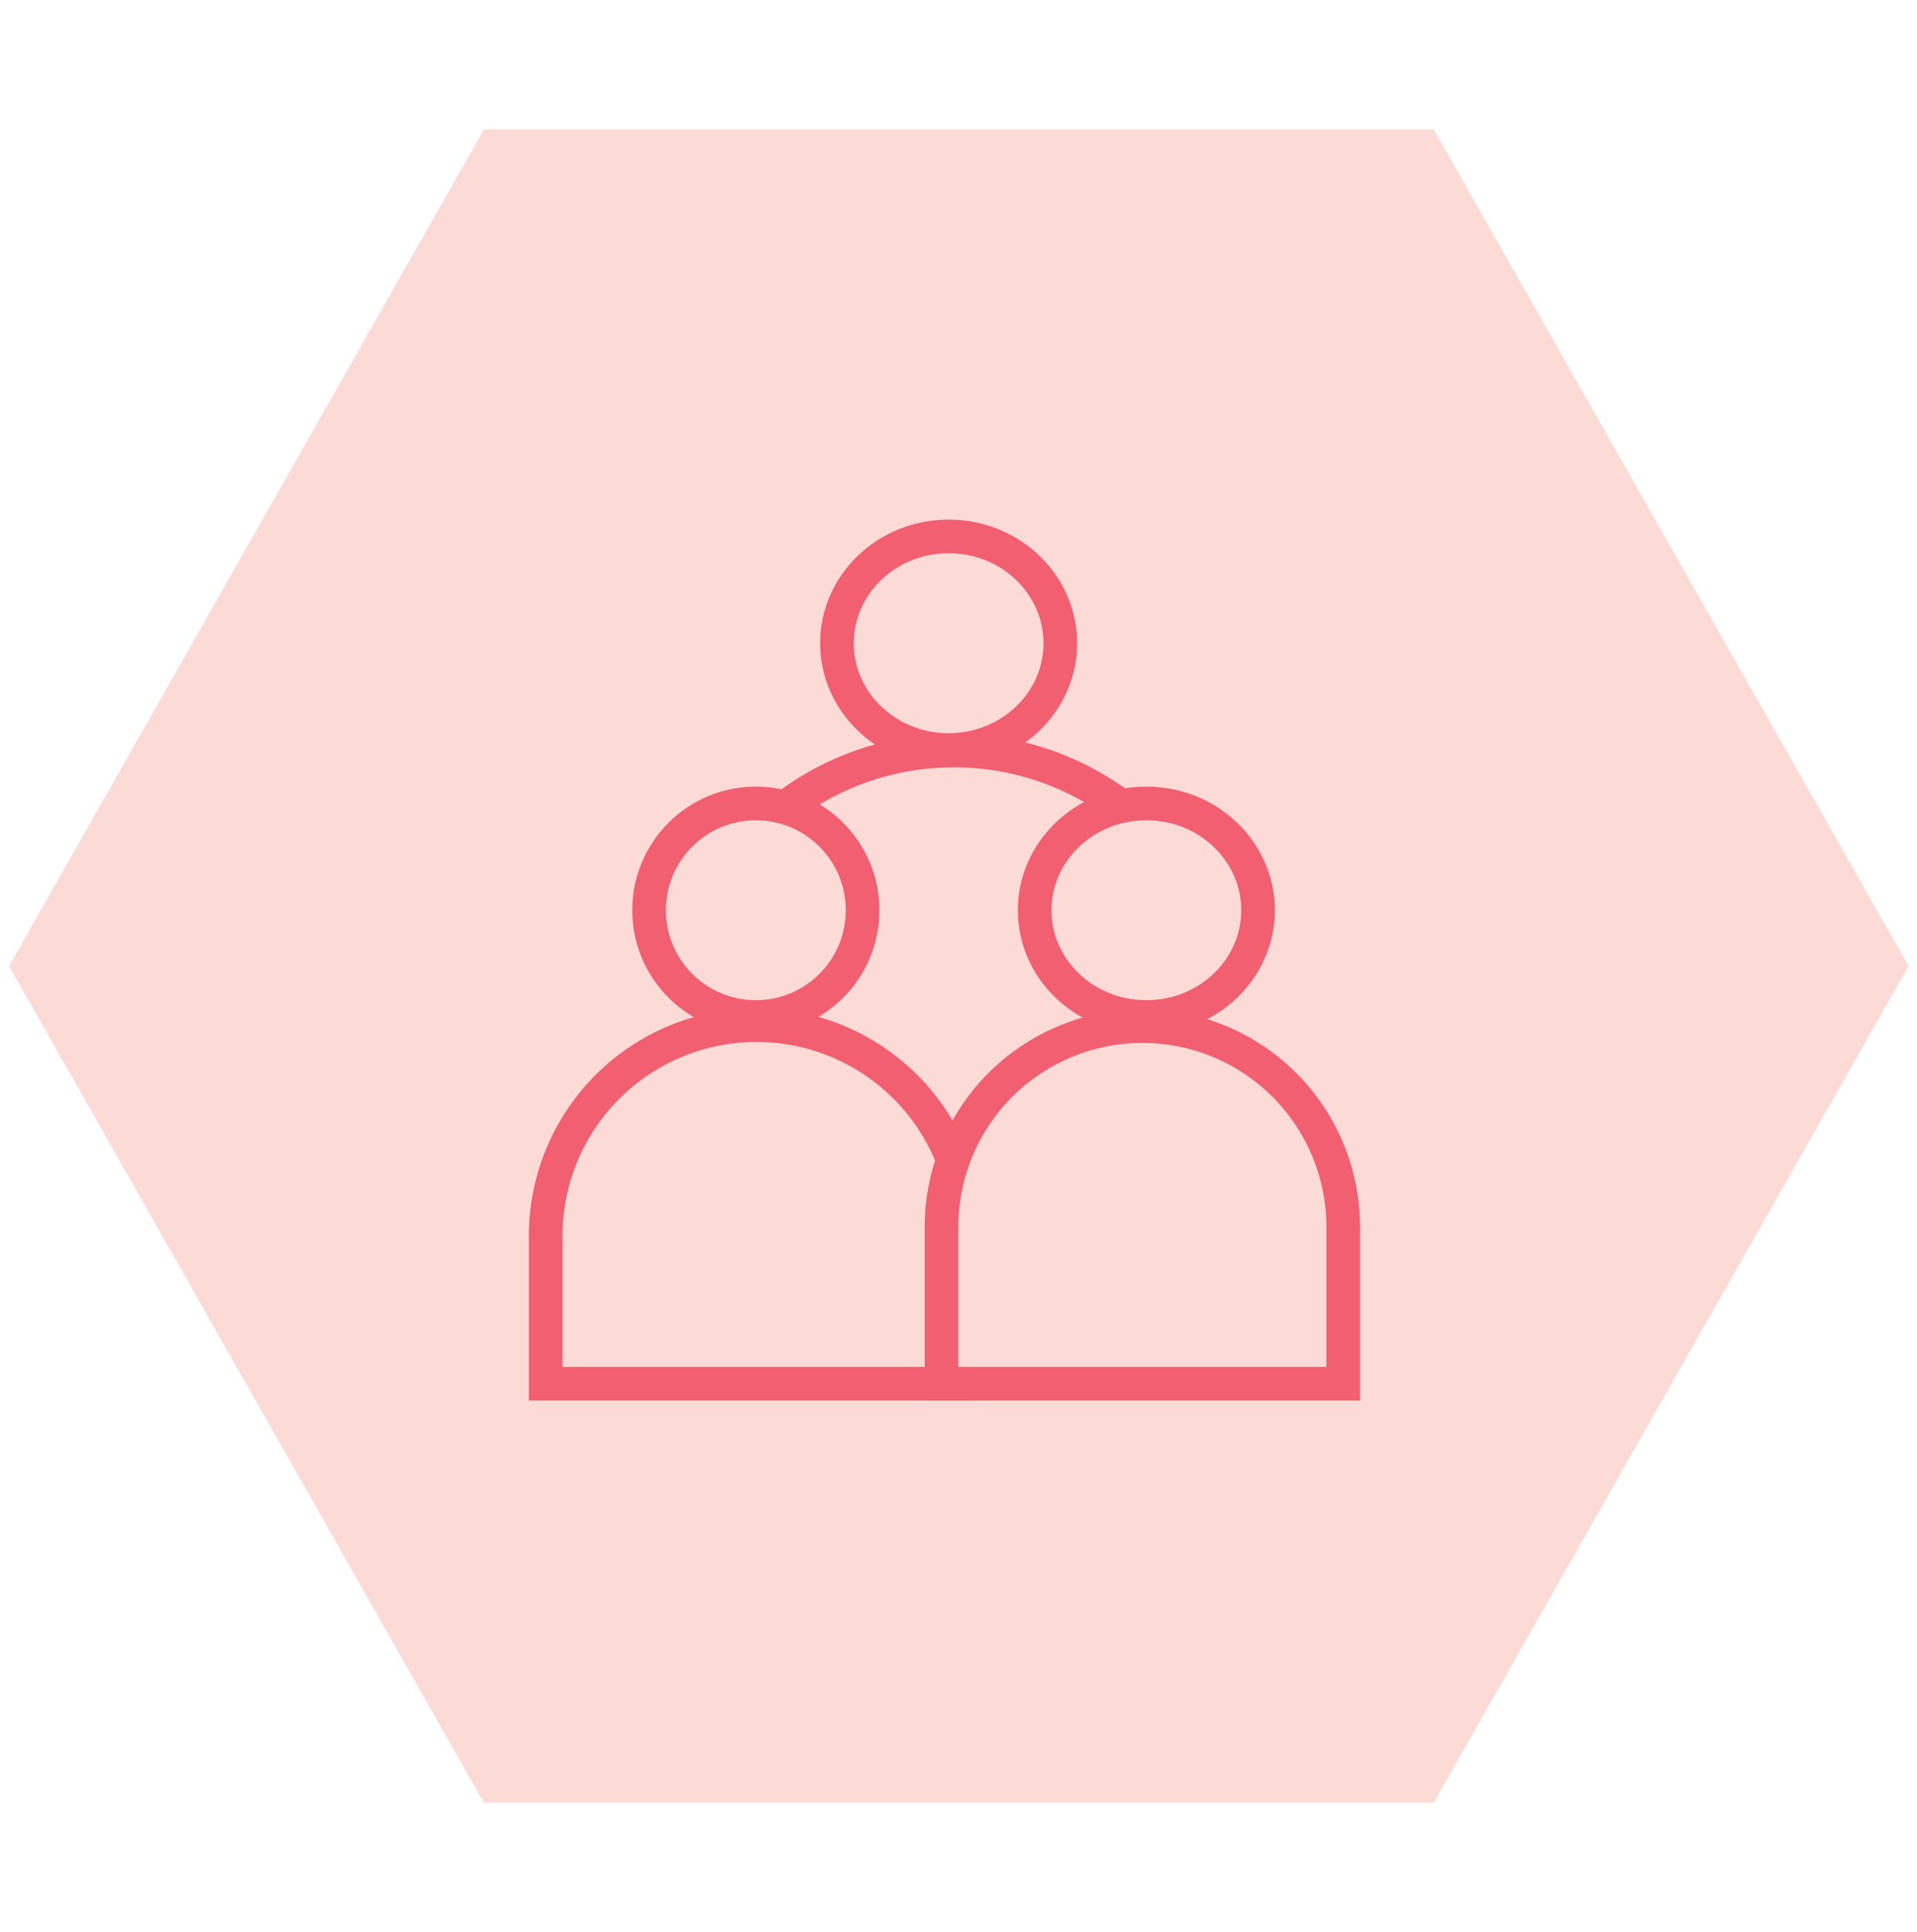
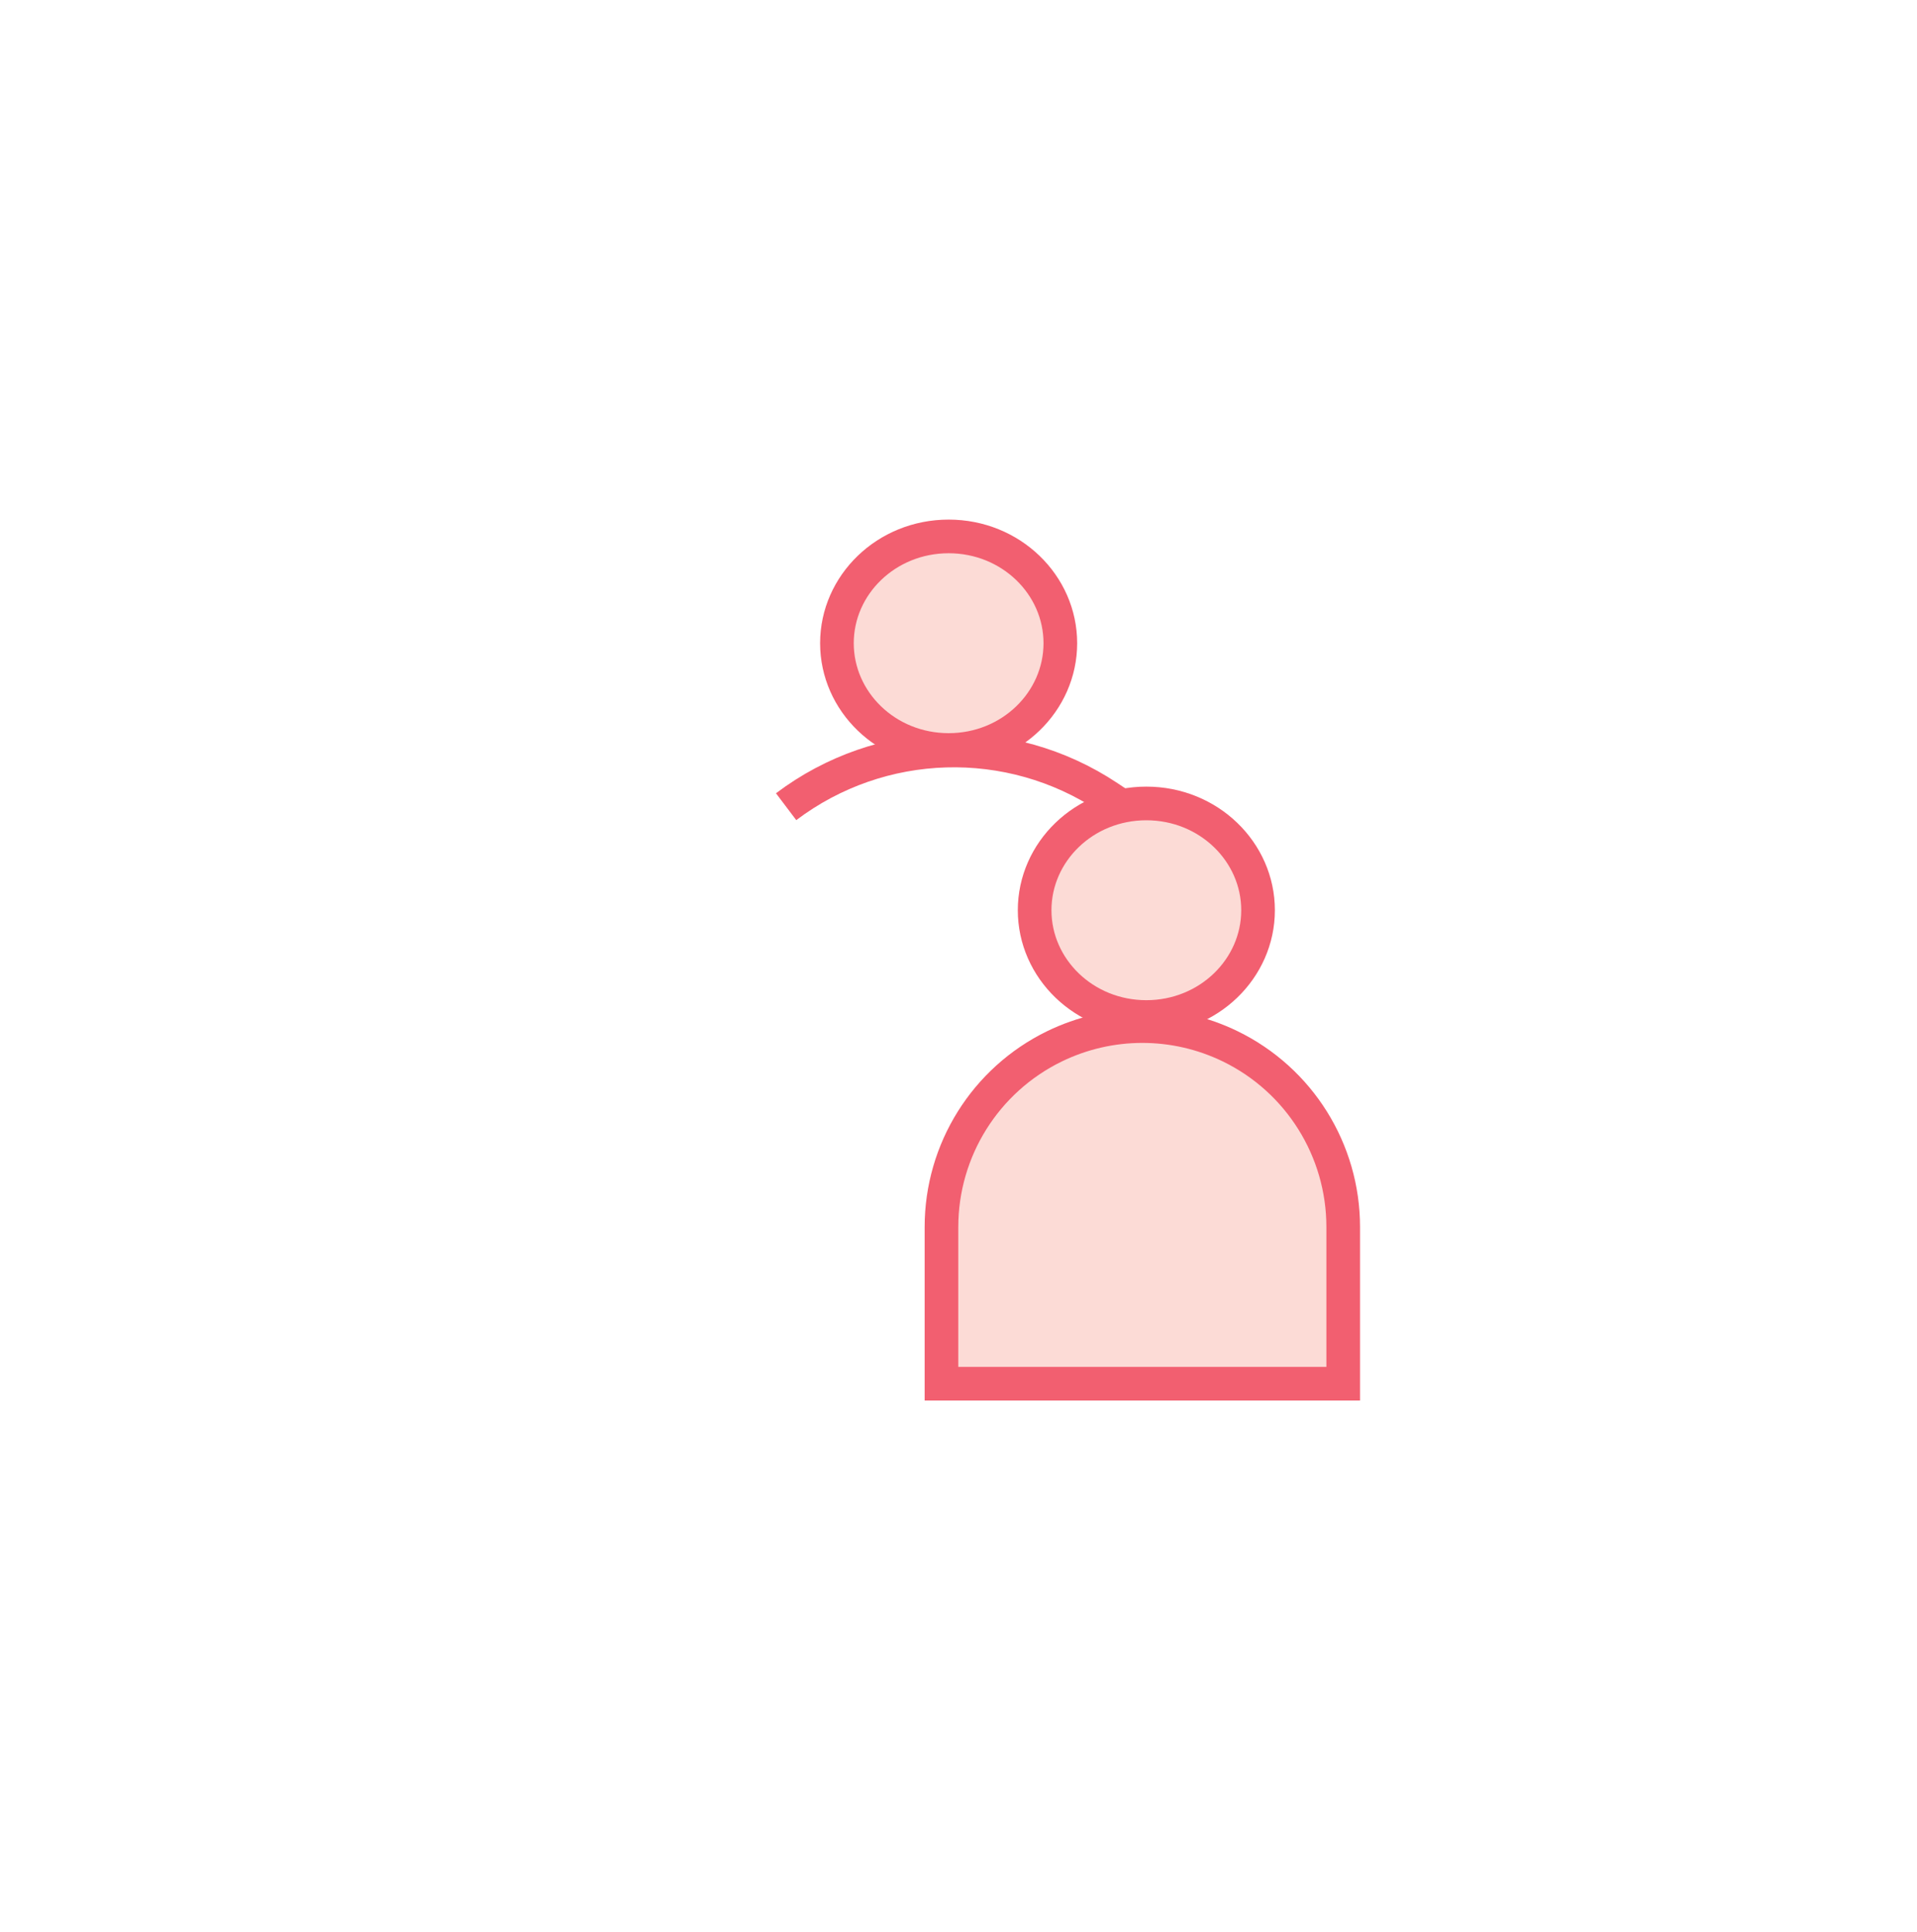
<svg xmlns="http://www.w3.org/2000/svg" width="130" height="131" viewBox="0 0 130 131" fill="none">
-   <path d="M0.612 65.5L32.816 122.225H97.225L129.429 65.5L97.225 8.775H32.816L0.612 65.5Z" fill="#FCDBD6" />
-   <path d="M65.589 83.796V93.815H37.003V83.796C37.003 78.237 40.226 73.183 45.265 70.838C49.089 69.058 53.504 69.058 57.328 70.838C62.367 73.183 65.589 78.237 65.589 83.796Z" fill="#FCDBD6" stroke="#F25F70" stroke-width="2.282" />
  <path d="M91.089 83.19V93.815H63.845V83.19C63.845 77.978 66.82 73.222 71.507 70.941C75.269 69.11 79.665 69.11 83.428 70.941C88.115 73.222 91.089 77.978 91.089 83.19Z" fill="#FCDBD6" stroke="#F25F70" stroke-width="2.282" />
  <path d="M53.31 54.694V54.694C59.71 49.862 68.465 49.6 75.142 54.041L76.125 54.694" stroke="#F25F70" stroke-width="2.282" />
-   <circle cx="51.256" cy="61.713" r="7.24" fill="#FCDBD6" stroke="#F25F70" stroke-width="2.282" />
  <path d="M85.314 61.713C85.314 65.67 81.964 68.953 77.738 68.953C73.512 68.953 70.163 65.67 70.163 61.713C70.163 57.756 73.512 54.473 77.738 54.473C81.964 54.473 85.314 57.756 85.314 61.713Z" fill="#FCDBD6" stroke="#F25F70" stroke-width="2.282" />
  <path d="M71.906 43.609C71.906 47.566 68.558 50.849 64.331 50.849C60.105 50.849 56.756 47.566 56.756 43.609C56.756 39.652 60.105 36.369 64.331 36.369C68.558 36.369 71.906 39.652 71.906 43.609Z" fill="#FCDBD6" stroke="#F25F70" stroke-width="2.282" />
</svg>